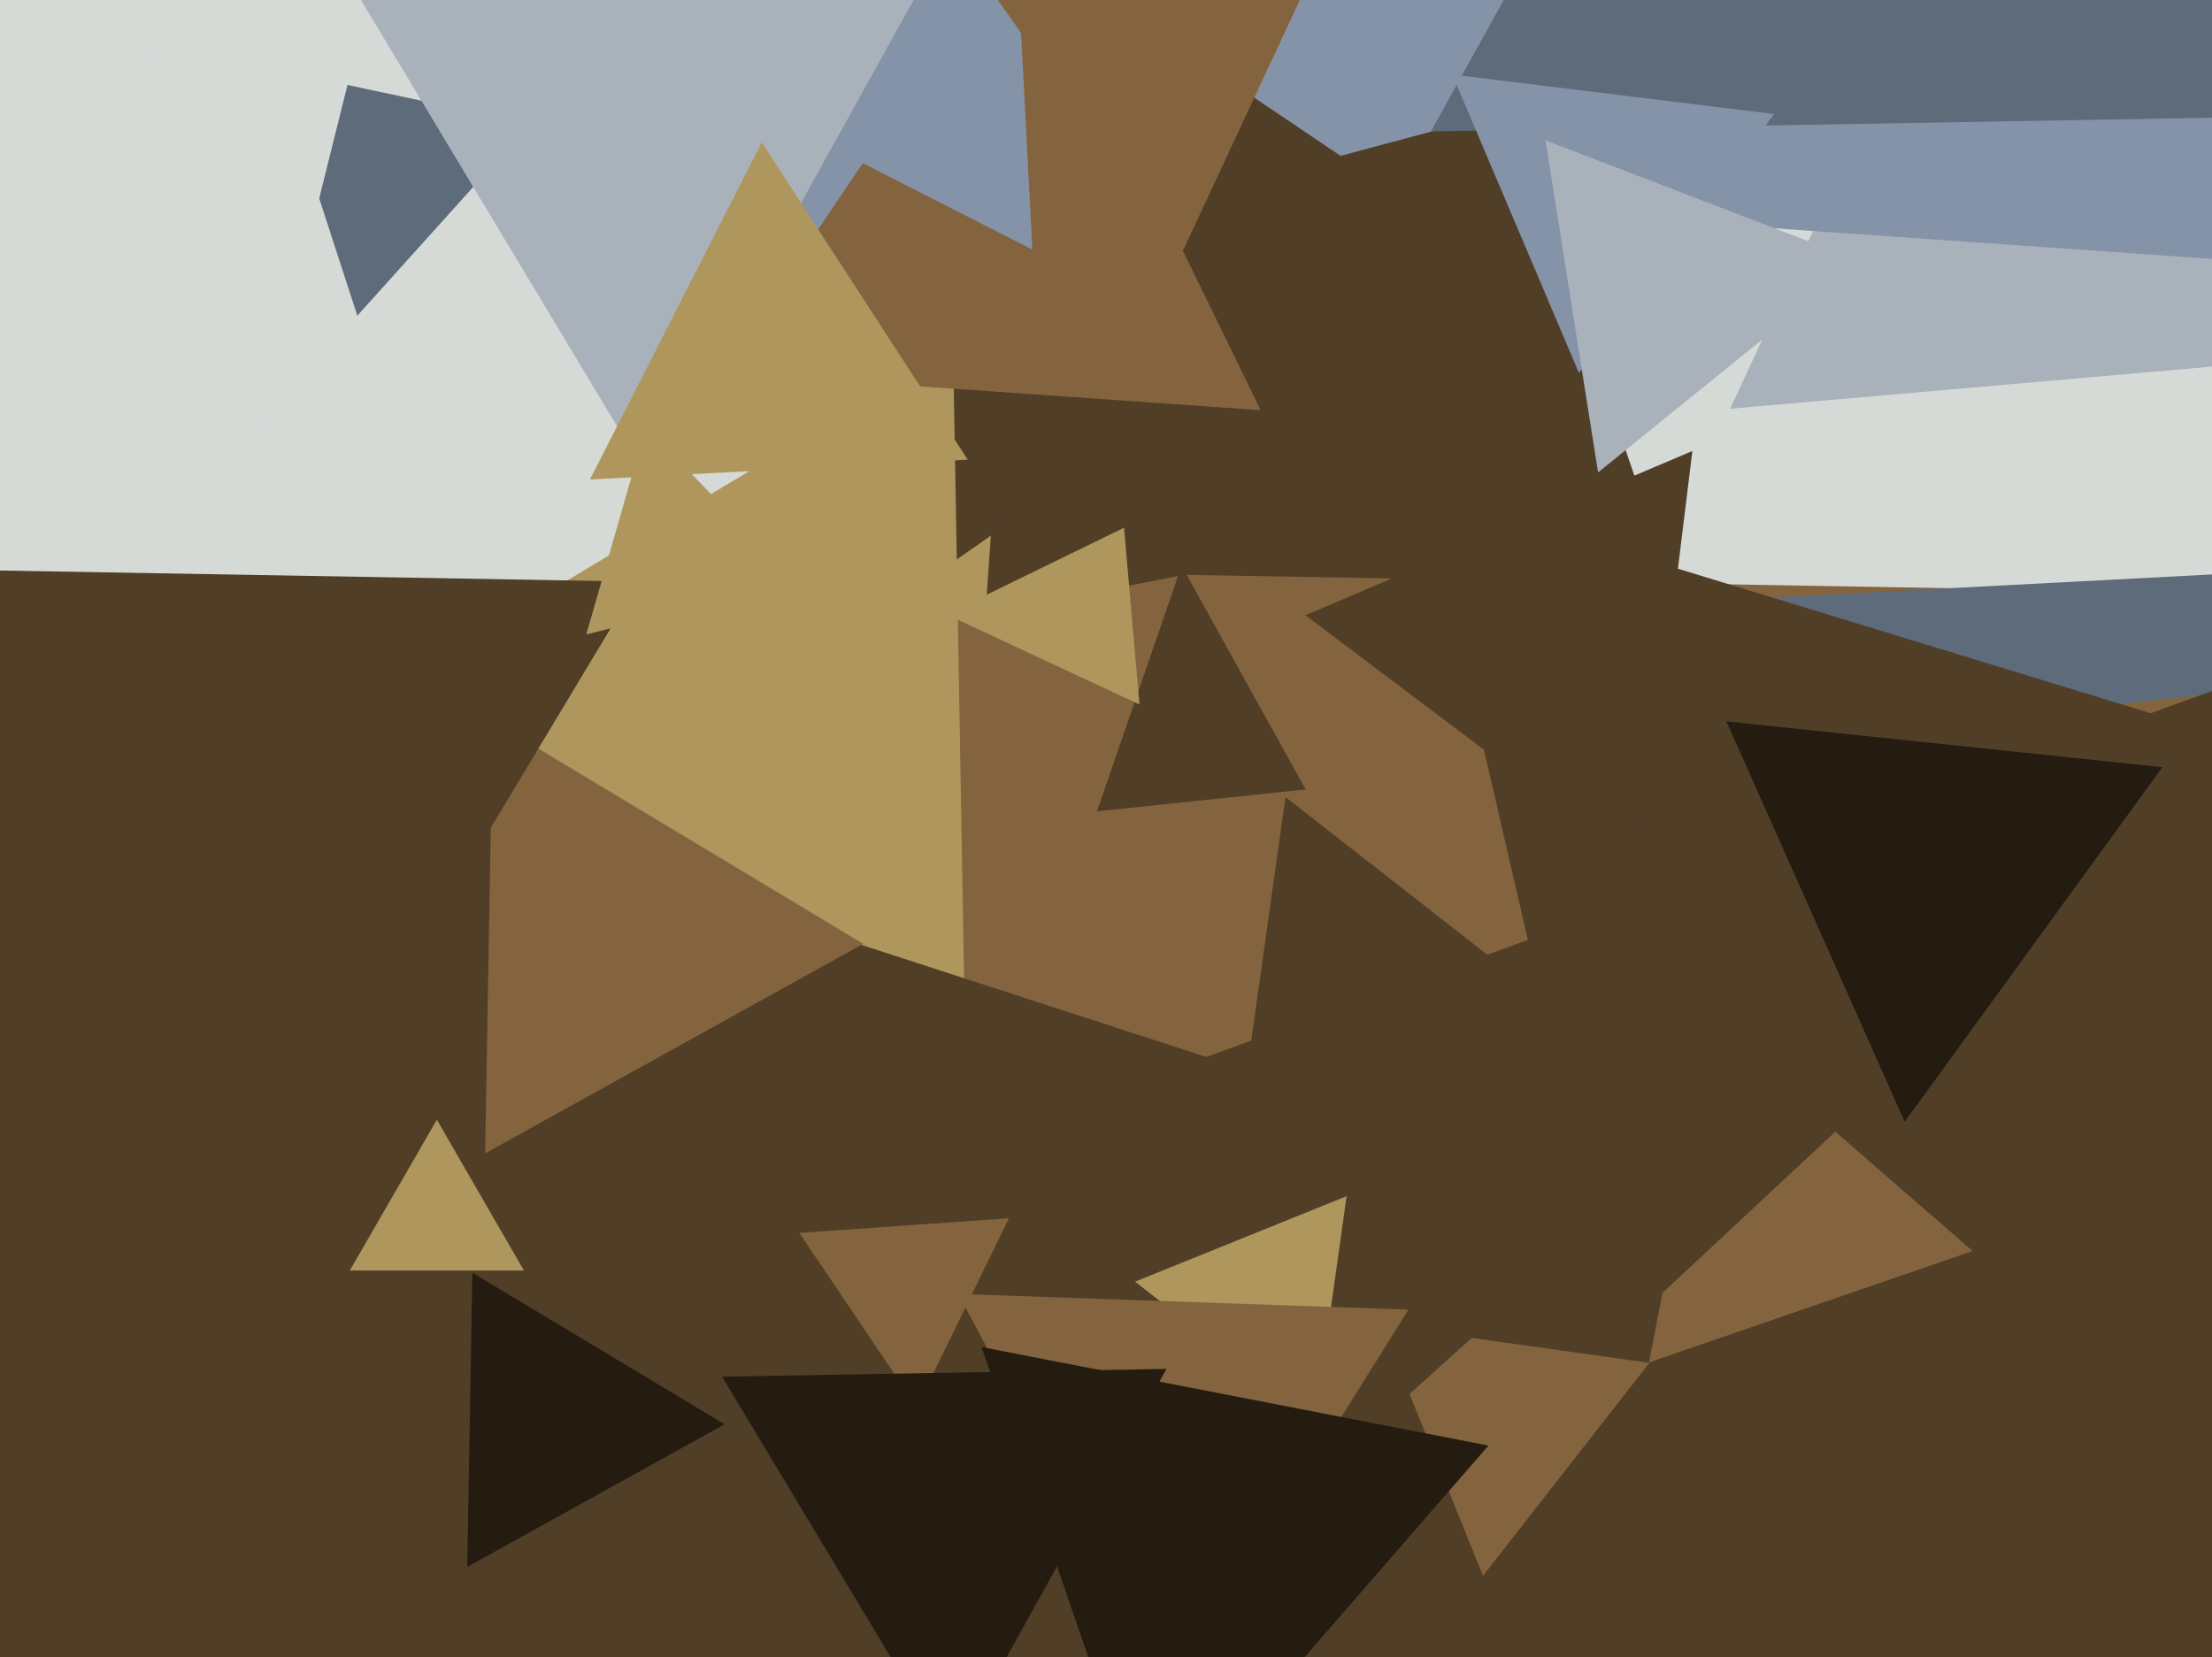
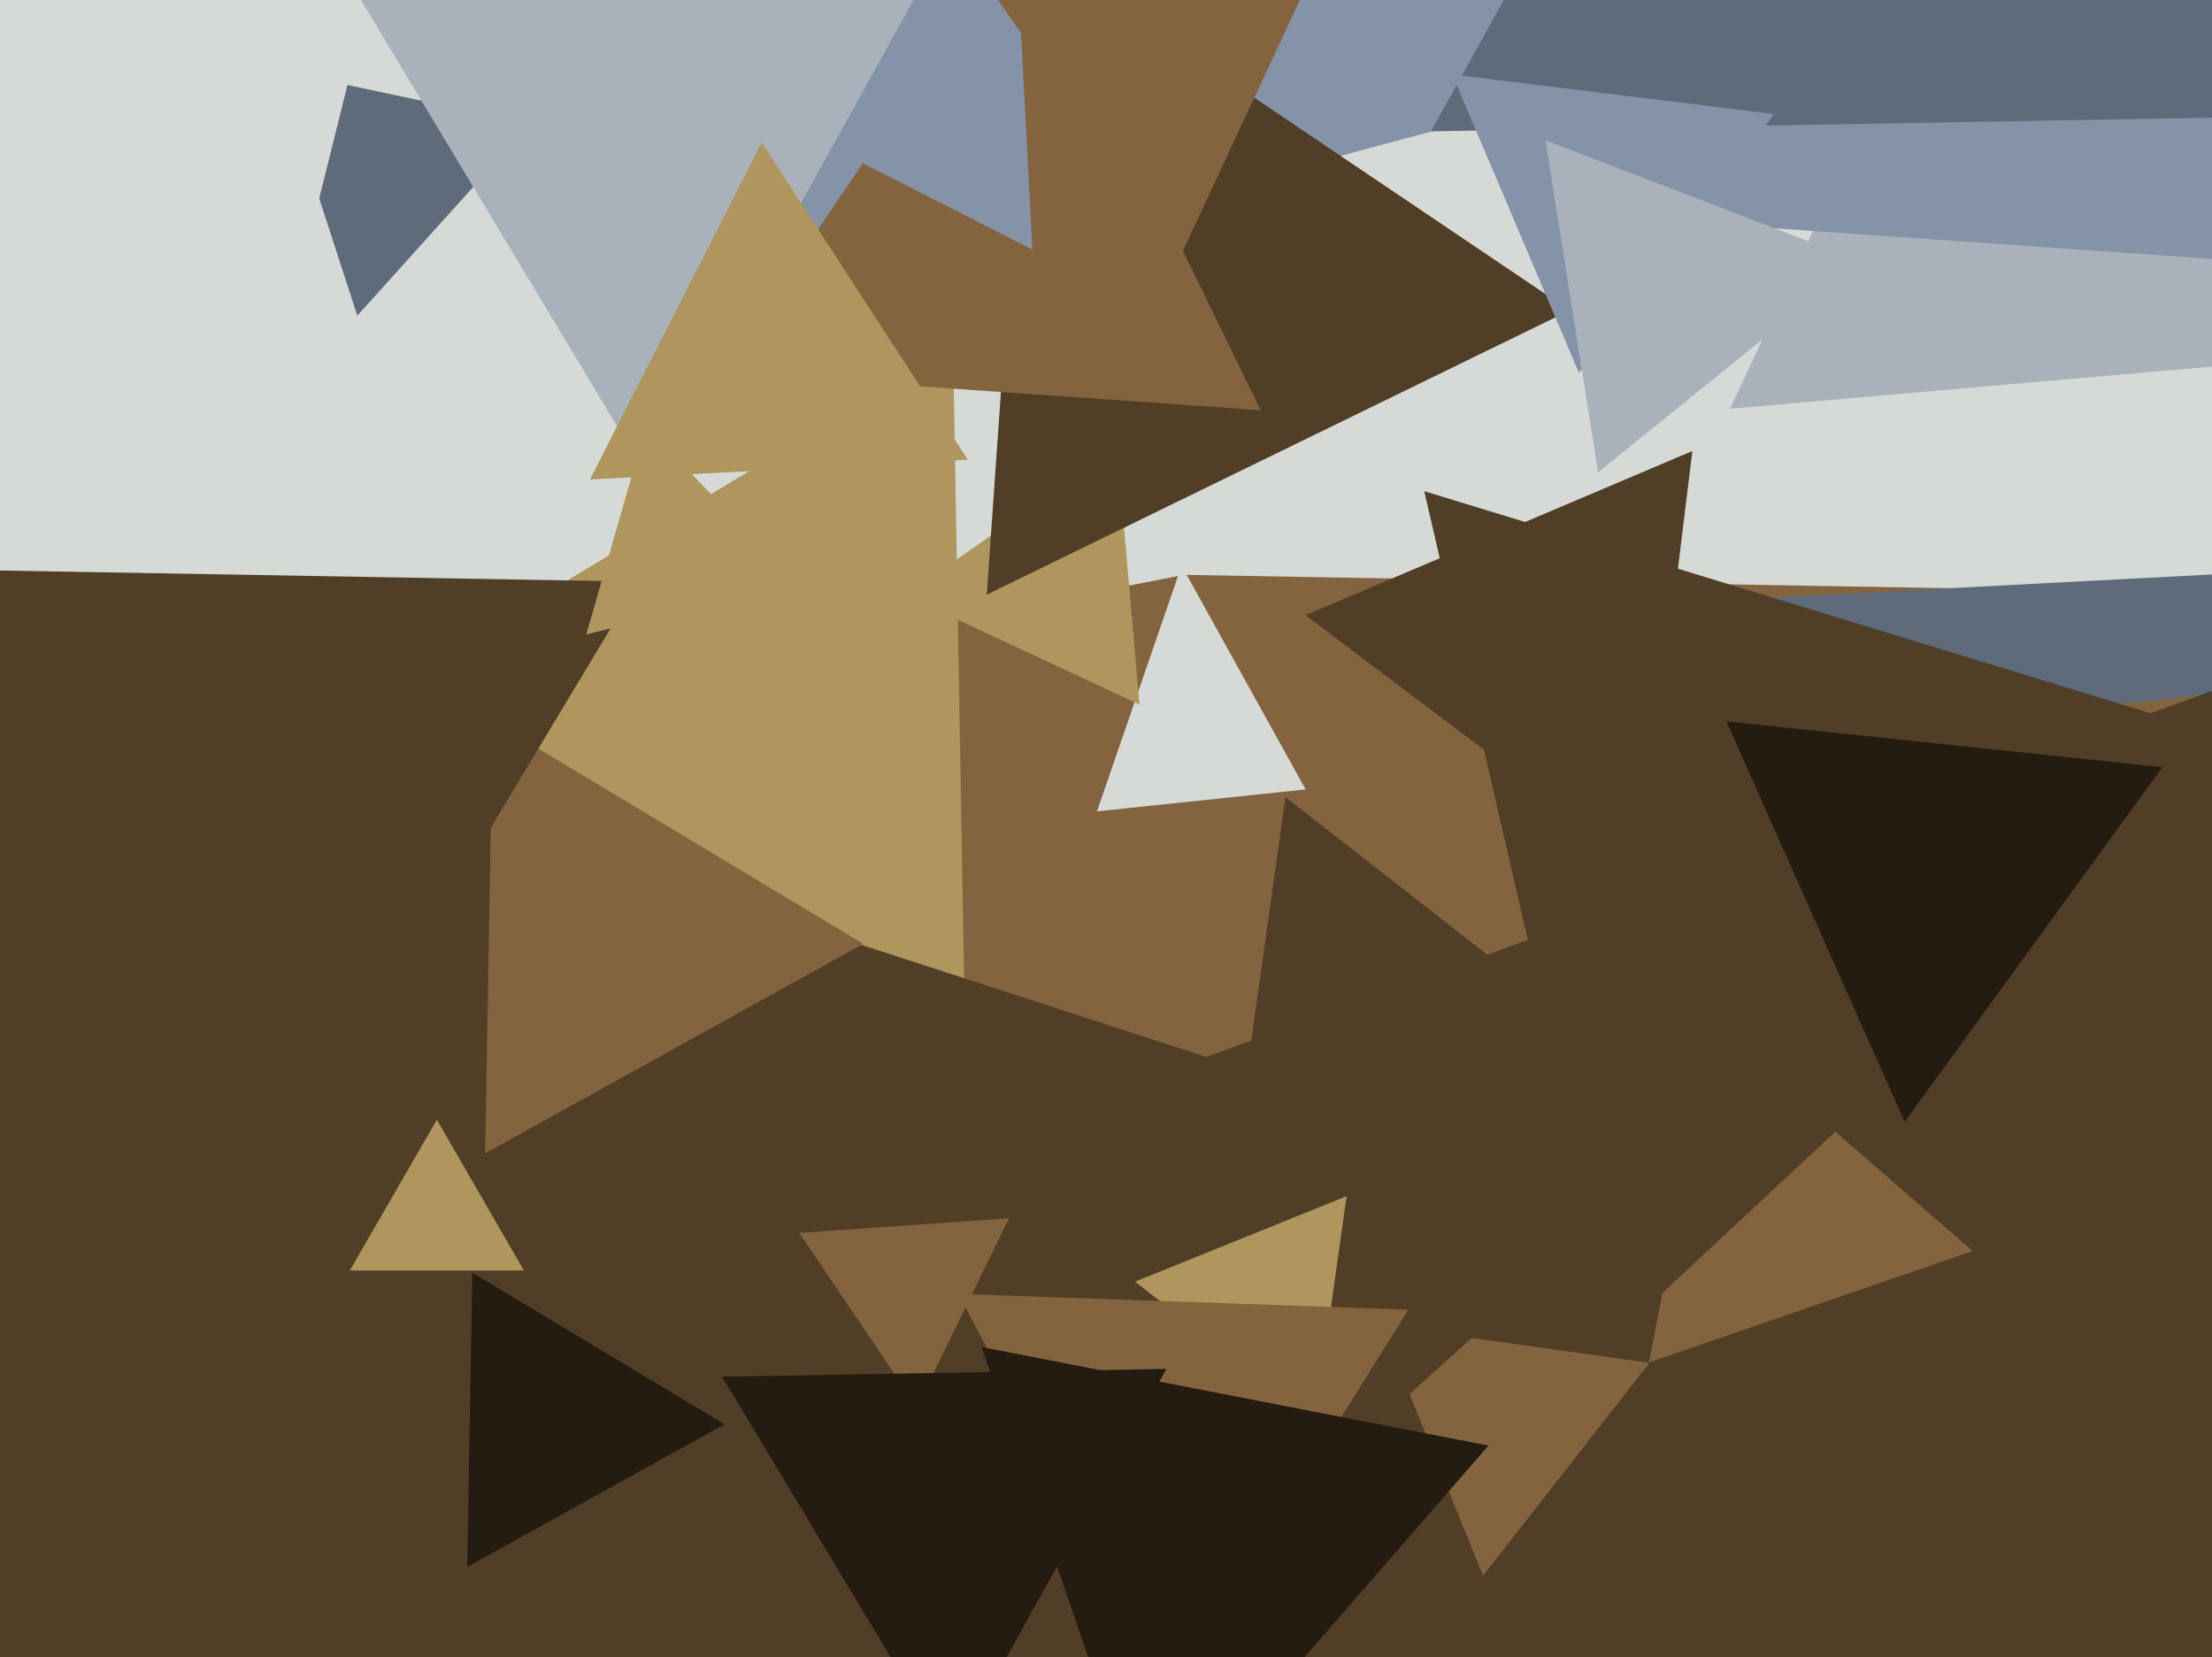
<svg xmlns="http://www.w3.org/2000/svg" width="638px" height="478px">
  <rect width="638" height="478" fill="rgb(214,218,215)" />
-   <polygon points="523.961,289.836 177.114,222.416 408.925,-44.252" fill="rgb(80,62,39)" />
  <polygon points="277.18,347.961 151.047,202.862 339.773,166.177" fill="rgb(132,100,63)" />
  <polygon points="490.911,433.973 342.281,165.838 648.808,171.189" fill="rgb(132,100,63)" />
  <polygon points="546.955,398.792 403.567,177.993 666.478,164.215" fill="rgb(94,107,123)" />
  <polygon points="584.72,-8.107 178.173,100.827 287.107,-305.72" fill="rgb(133,147,168)" />
  <polygon points="594.094,768.951 213.334,244.88 857.572,177.168" fill="rgb(132,100,63)" />
  <polygon points="666.385,872.188 98.502,395.679 795.113,142.133" fill="rgb(80,62,39)" />
  <polygon points="427.737,454.562 398.54,382.295 475.723,393.143" fill="rgb(132,100,63)" />
  <polygon points="328.664,203.224 261.164,171.748 322.173,129.029" fill="rgb(174,150,92)" />
  <polygon points="452.737,89.534 284.607,171.536 297.656,-15.07" fill="rgb(80,62,39)" />
  <polygon points="281.068,453.862 -27.969,282.56 274.901,100.578" fill="rgb(174,150,92)" />
  <polygon points="103.06,91.06 80.045,20.227 152.895,35.712" fill="rgb(94,107,123)" />
  <polygon points="568.953,360.876 475.605,393.018 494.443,296.105" fill="rgb(132,100,63)" />
  <polygon points="-39.371,803.618 -181.976,132.715 470.346,344.667" fill="rgb(80,62,39)" />
  <polygon points="363.613,118.327 208.109,107.453 295.278,-21.781" fill="rgb(132,100,63)" />
  <polygon points="379.235,410.233 327.37,369.711 388.395,345.056" fill="rgb(174,150,92)" />
  <polygon points="466.898,384.708 410.792,141.685 649.309,214.607" fill="rgb(80,62,39)" />
  <polygon points="661.193,103.726 499,117.916 567.807,-29.642" fill="rgb(169,178,187)" />
  <polygon points="337.383,487.954 276.396,373.256 406.221,377.79" fill="rgb(132,100,63)" />
  <polygon points="473.351,250.435 376.522,177.469 488.127,130.096" fill="rgb(80,62,39)" />
  <polygon points="667.51,76.748 470.537,62.974 580.952,-100.722" fill="rgb(133,147,168)" />
  <polygon points="264.441,405.915 230.542,355.657 291.016,351.428" fill="rgb(132,100,63)" />
  <polygon points="61.493,179.855 -71.822,51.114 106.328,0.031" fill="rgb(214,218,215)" />
  <polygon points="688.065,33.085 412.71,37.891 546.225,-202.976" fill="rgb(94,107,123)" />
  <polygon points="549.369,323.6 497.942,208.092 623.689,221.308" fill="rgb(36,27,17)" />
  <polygon points="248.989,272.257 139.917,332.716 142.094,208.027" fill="rgb(132,100,63)" />
  <polygon points="274.291,506.989 208.278,397.124 336.43,394.887" fill="rgb(36,27,17)" />
  <polygon points="297.768,71.998 202.085,23.245 292.147,-35.242" fill="rgb(133,147,168)" />
  <polygon points="187.007,137.982 84.419,-32.753 283.574,-36.229" fill="rgb(169,178,187)" />
  <polygon points="151.115,366.5 100.885,366.5 126.0,323.0" fill="rgb(174,150,92)" />
  <polygon points="78.941,342.982 -20.146,164.226 184.205,167.792" fill="rgb(80,62,39)" />
  <polygon points="340.105,74.646 247.713,-57.303 408.181,-71.343" fill="rgb(132,100,63)" />
  <polygon points="229.605,167.923 169.104,183.008 186.291,123.069" fill="rgb(174,150,92)" />
  <polygon points="455.419,107.597 418.874,21.502 511.707,32.901" fill="rgb(133,147,168)" />
  <polygon points="279.133,132.601 170.164,138.312 219.703,41.086" fill="rgb(174,150,92)" />
  <polygon points="460.931,136.281 445.758,40.48 536.311,75.24" fill="rgb(169,178,187)" />
  <polygon points="444.474,287.515 357.754,322.553 370.771,229.932" fill="rgb(80,62,39)" />
  <polygon points="331.59,529.42 283.095,388.579 429.315,417.001" fill="rgb(36,27,17)" />
  <polygon points="208.993,410.855 134.763,452.001 136.244,367.144" fill="rgb(36,27,17)" />
</svg>